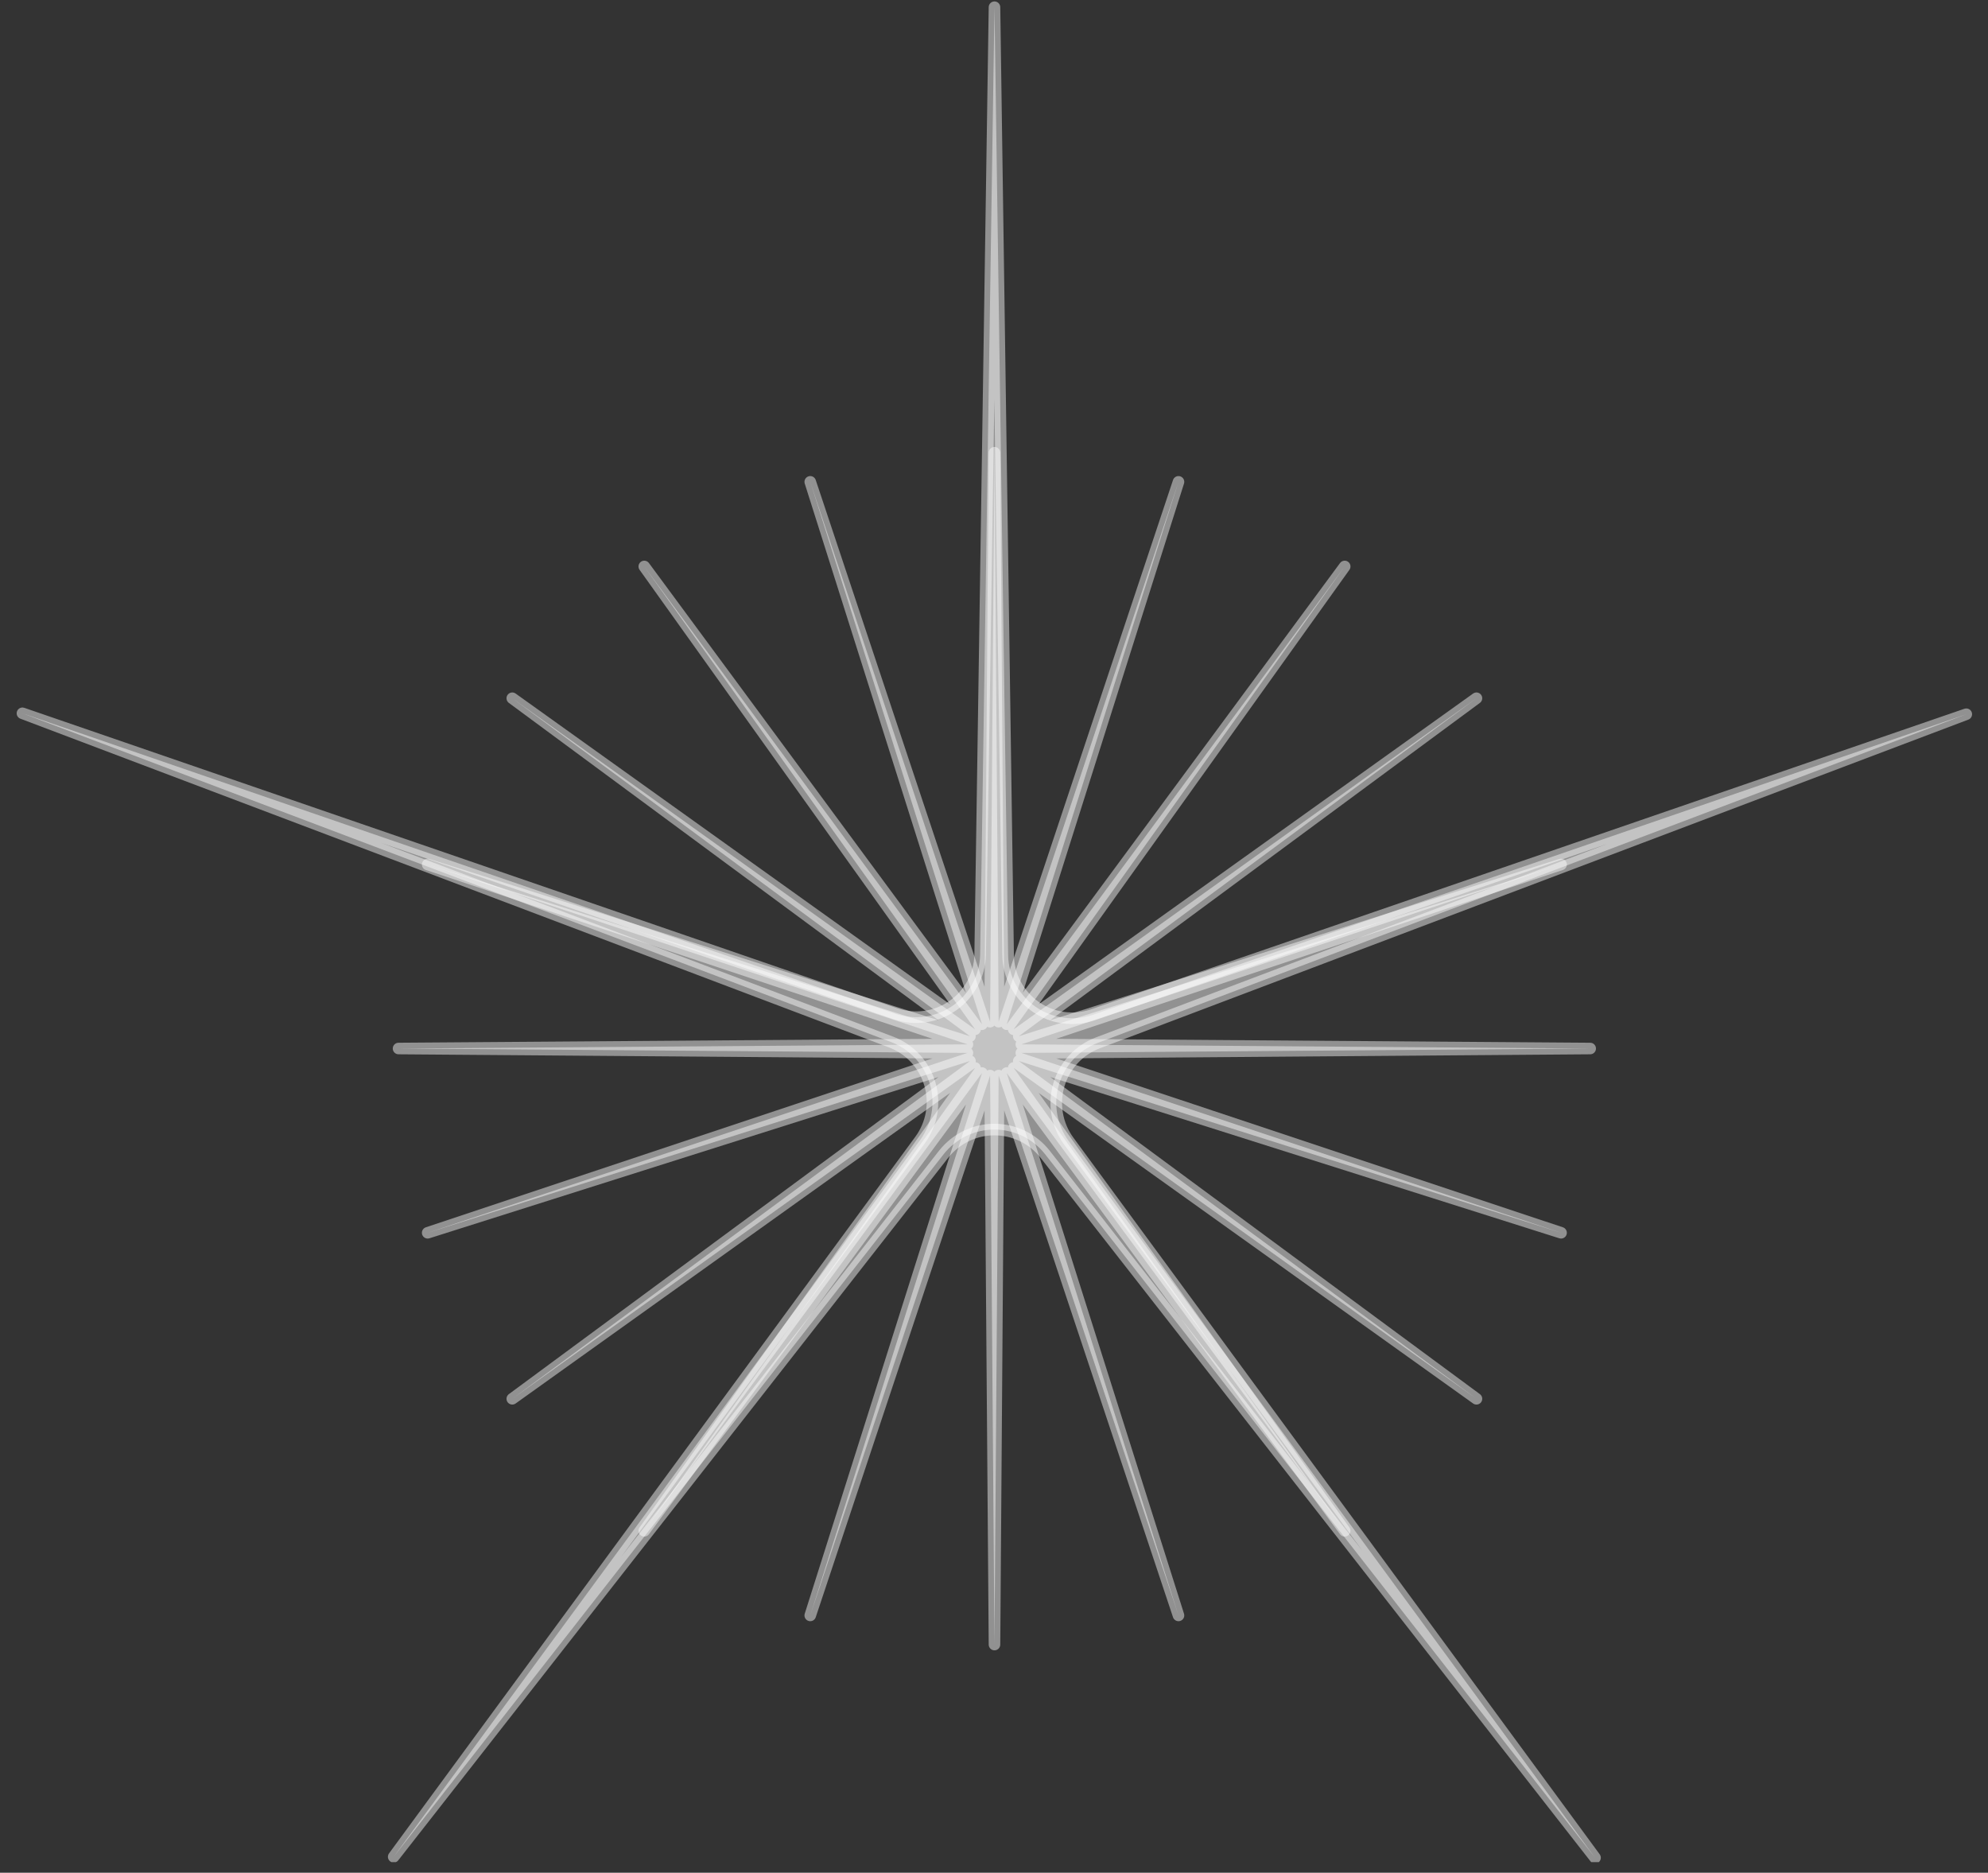
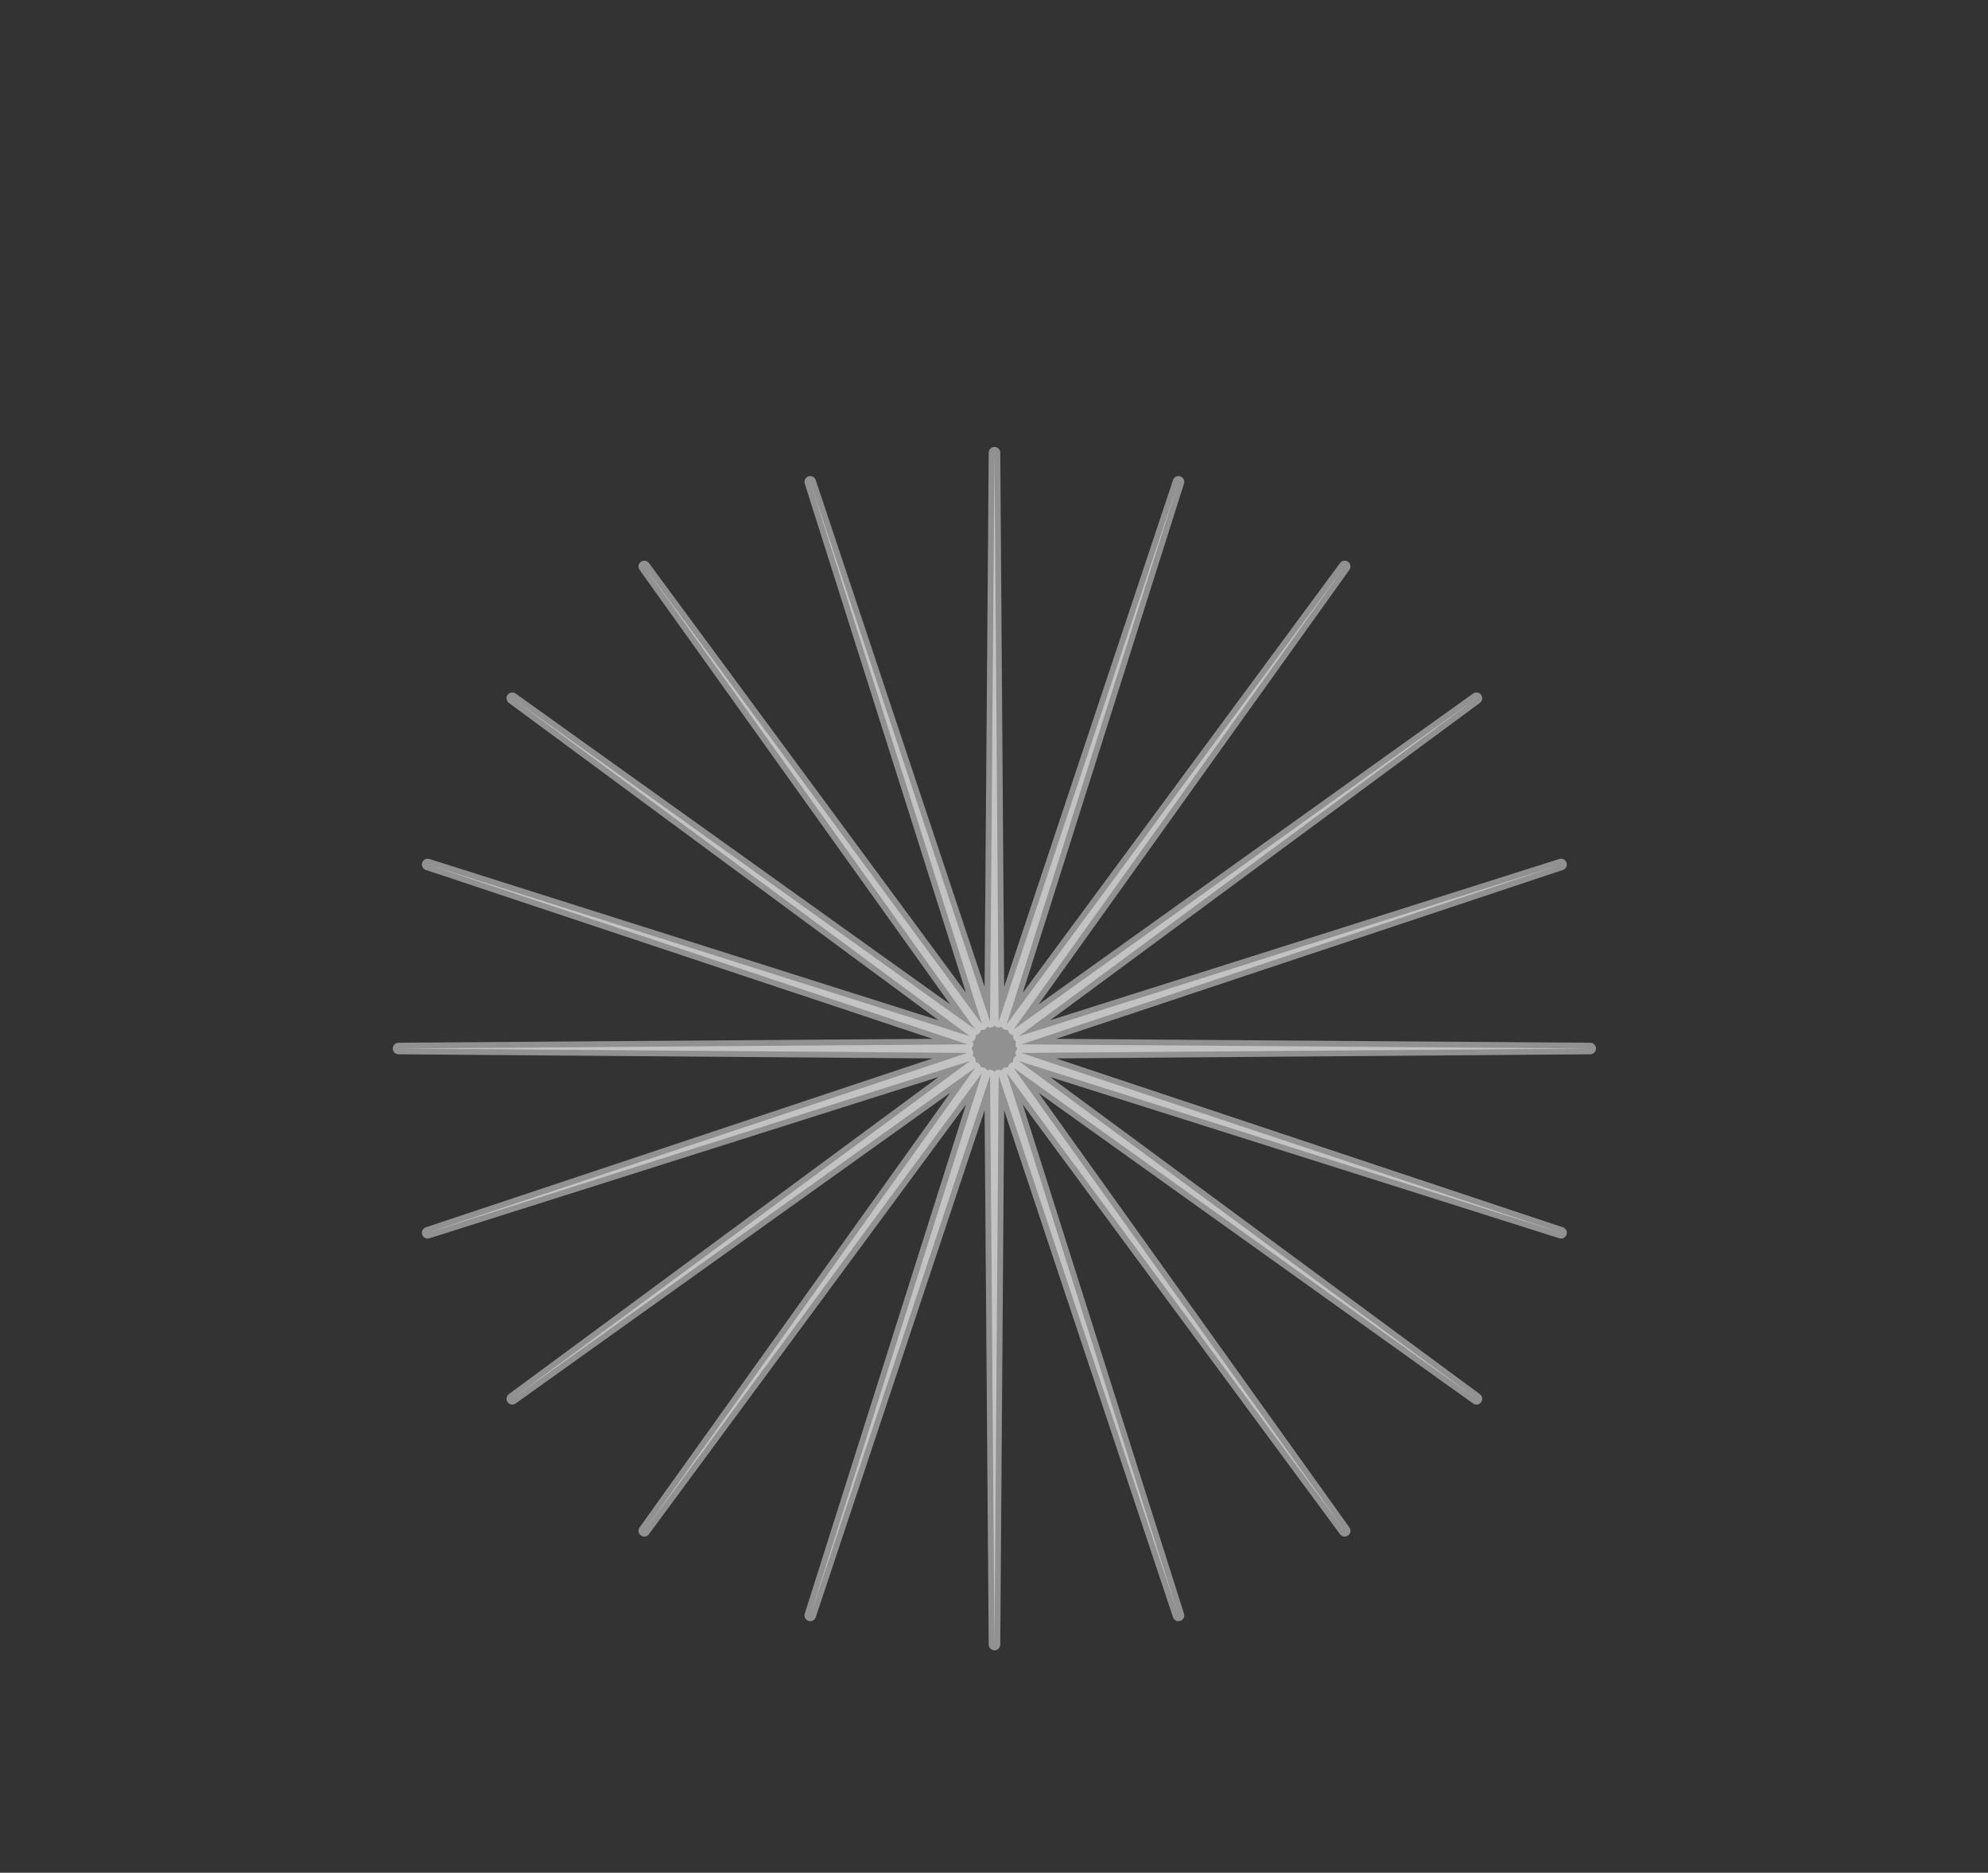
<svg xmlns="http://www.w3.org/2000/svg" width="86" height="81" viewBox="0 0 86 81" fill="none">
  <rect x="0" y="0" width="86" height="81" fill="#333333" stroke="none" />
  <g clip-path="url(#clip0_1095_237)">
-     <path d="M43.021 0.312L43.611 41.312C43.617 41.749 43.727 42.179 43.932 42.566C44.136 42.953 44.43 43.286 44.788 43.538C45.146 43.79 45.559 43.953 45.992 44.014C46.425 44.076 46.867 44.034 47.281 43.892L85.061 30.892L47.481 45.111C47.082 45.264 46.723 45.507 46.432 45.821C46.142 46.135 45.928 46.512 45.807 46.922C45.686 47.333 45.661 47.765 45.735 48.187C45.809 48.608 45.978 49.007 46.231 49.352L69.001 80.352L45.201 49.911C44.94 49.583 44.608 49.317 44.23 49.134C43.851 48.951 43.436 48.856 43.016 48.856C42.596 48.856 42.181 48.951 41.803 49.134C41.425 49.317 41.093 49.583 40.831 49.911L17.031 80.311L39.801 49.312C40.054 48.967 40.224 48.568 40.297 48.147C40.371 47.725 40.346 47.292 40.225 46.882C40.104 46.472 39.89 46.095 39.6 45.781C39.31 45.467 38.951 45.224 38.551 45.072L0.971 30.852L38.751 43.852C39.161 43.989 39.597 44.029 40.025 43.968C40.453 43.906 40.86 43.746 41.215 43.499C41.569 43.252 41.861 42.926 42.068 42.546C42.273 42.166 42.388 41.743 42.401 41.312L43.021 0.312Z" fill="white" fill-opacity="0.46" stroke="white" stroke-opacity="0.46" stroke-width="0.5" stroke-linecap="round" stroke-linejoin="round" />
    <path d="M43.021 19.581L43.201 44.191L50.981 20.841L43.551 44.301L58.171 24.501L43.851 44.521L63.871 30.201L44.071 44.821L67.531 37.391L44.181 45.171L68.791 45.351L44.181 45.541L67.531 53.321L44.071 45.891L63.871 60.501L43.851 46.191L58.171 66.211L43.551 46.411L50.981 69.871L43.201 46.521L43.021 71.131L42.831 46.521L35.051 69.871L42.481 46.411L27.871 66.211L42.181 46.191L22.161 60.501L41.961 45.891L18.501 53.321L41.851 45.541L17.241 45.351L41.851 45.171L18.501 37.391L41.961 44.821L22.161 30.201L42.181 44.521L27.871 24.501L42.481 44.301L35.051 20.841L42.831 44.191L43.021 19.581Z" fill="white" fill-opacity="0.46" stroke="white" stroke-opacity="0.46" stroke-width="0.5" stroke-linecap="round" stroke-linejoin="round" />
  </g>
  <defs>
    <clipPath id="clip0_1095_237">
      <rect width="84.59" height="80.48" fill="white" transform="translate(0.721 0.062)" />
    </clipPath>
  </defs>
</svg>